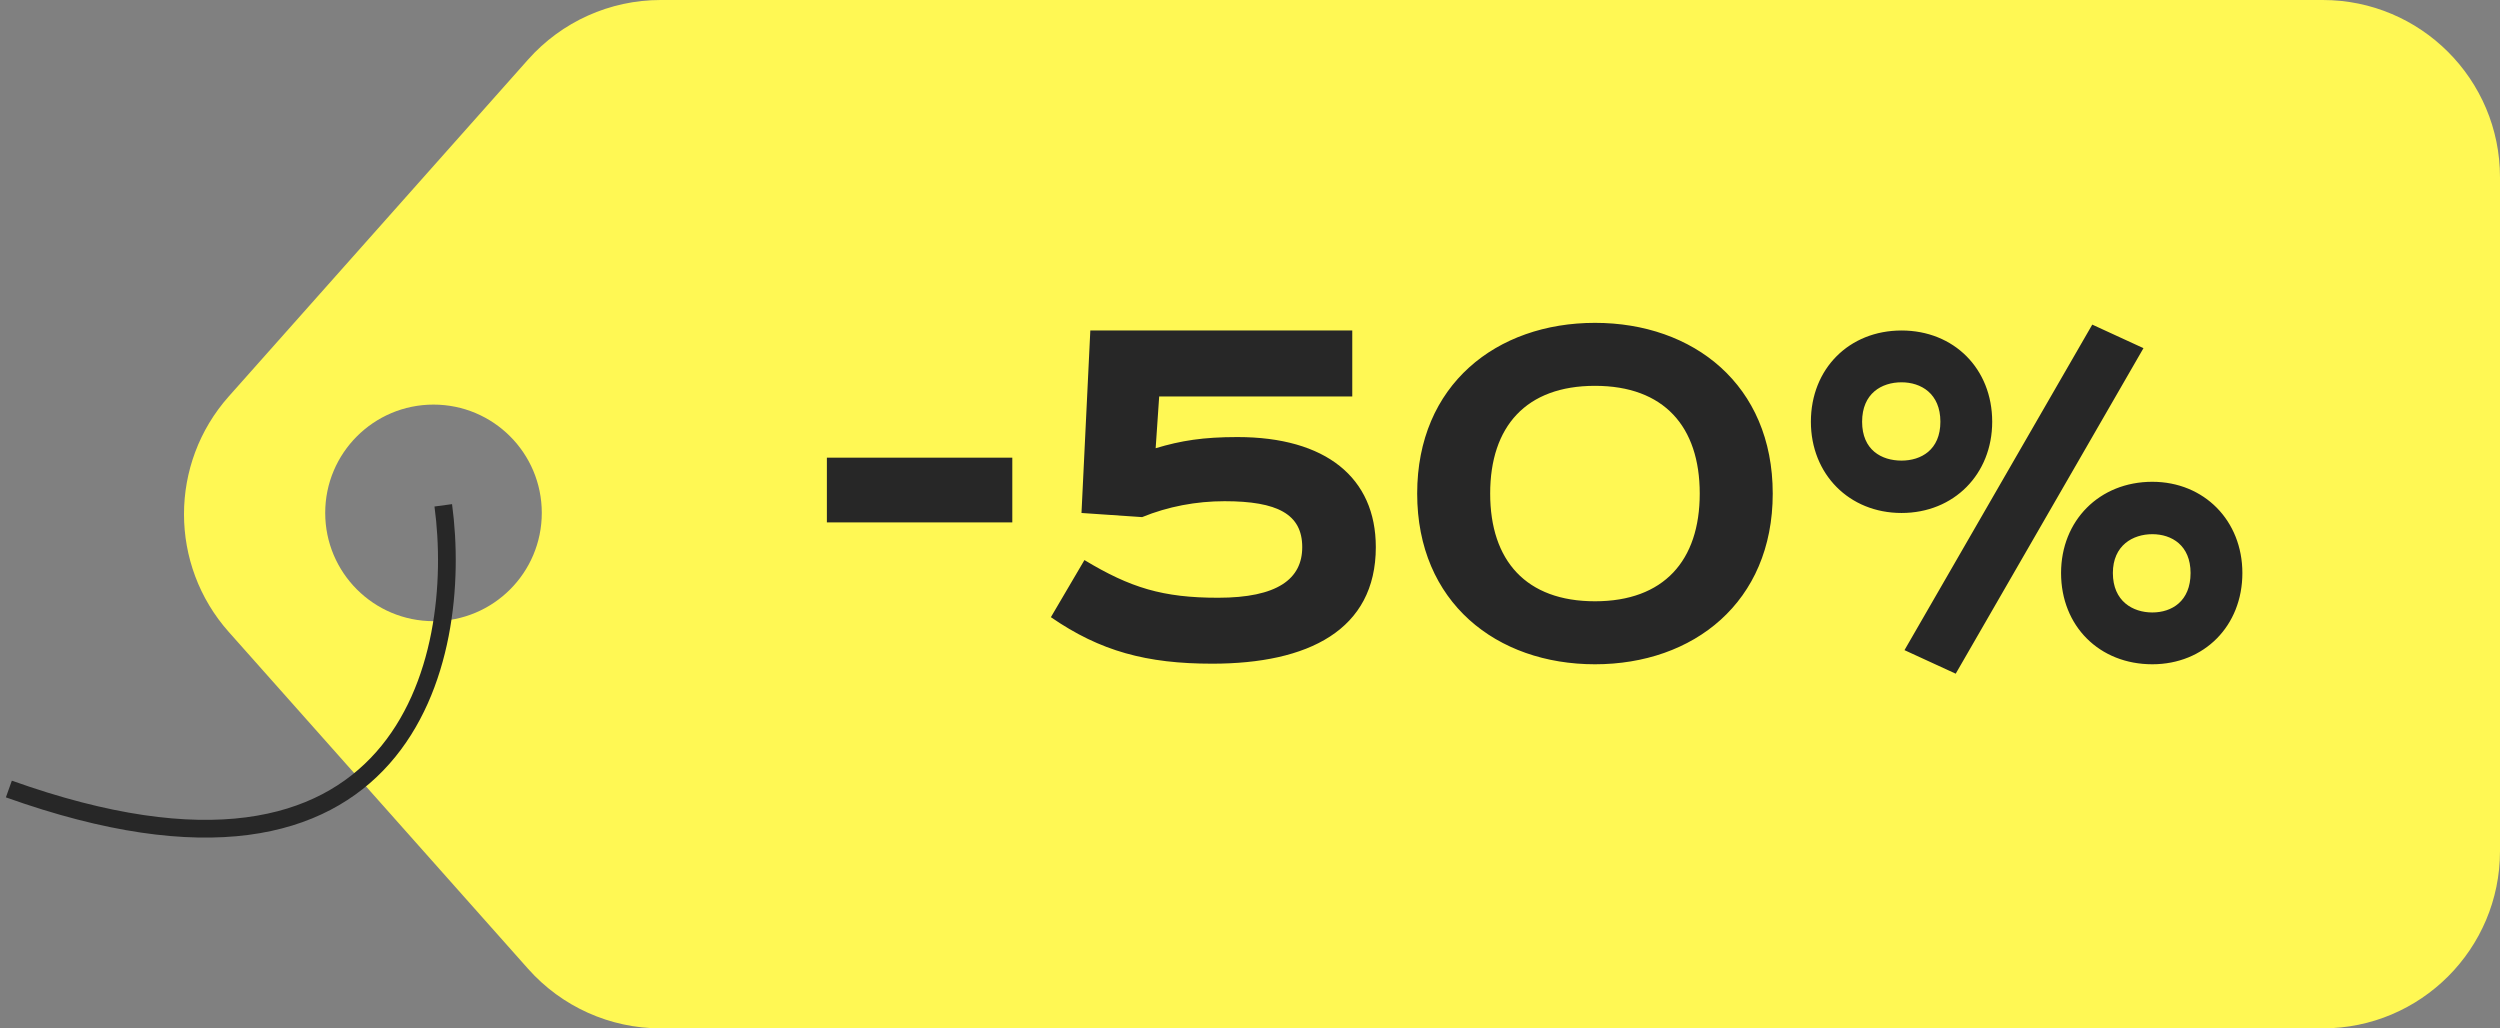
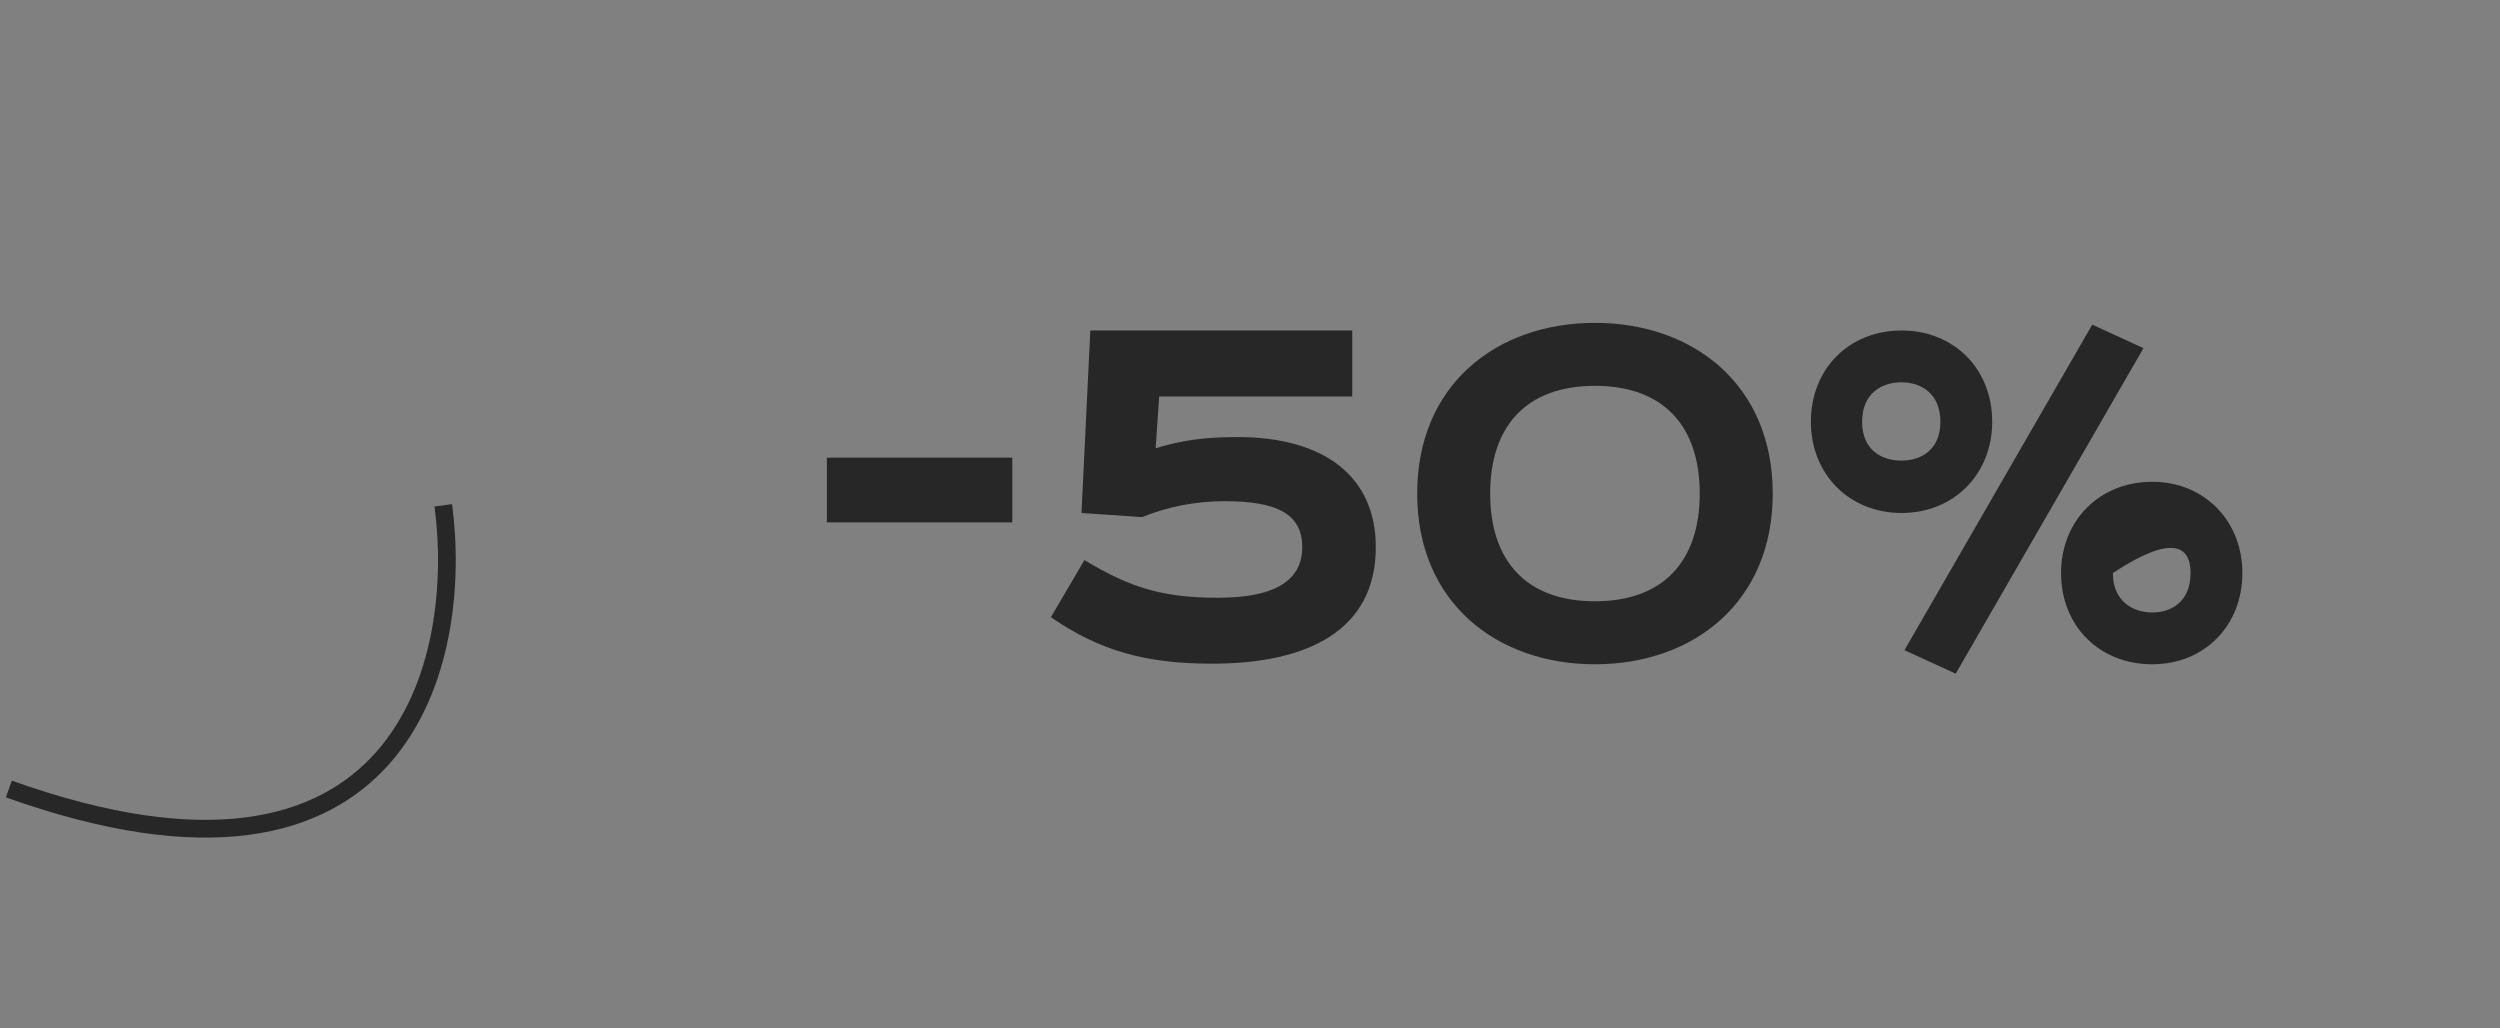
<svg xmlns="http://www.w3.org/2000/svg" width="141" height="58" viewBox="0 0 141 58" fill="none">
  <rect x="0" y="0" width="141" height="58" fill="#808080" stroke="none" />
-   <path fill-rule="evenodd" clip-rule="evenodd" d="M29.785 54.642C31.683 56.778 34.404 58 37.261 58L131 58C136.523 58 141 53.523 141 48L141 10C141 4.477 136.523 2.11541e-06 131 2.35682e-06L37.261 6.45429e-06C34.404 6.57917e-06 31.683 1.222 29.785 3.358L12.902 22.358C9.536 26.146 9.536 31.854 12.902 35.642L29.785 54.642ZM30.557 28.927C30.557 25.554 27.823 22.819 24.45 22.819C21.077 22.819 18.342 25.554 18.342 28.927C18.342 32.3 21.077 35.034 24.45 35.034C27.823 35.034 30.557 32.3 30.557 28.927Z" fill="#FFF854" />
-   <path d="M46.636 25.812V29.464H57.094V25.812H46.636ZM64.416 29.165C65.876 28.567 67.47 28.268 69.064 28.268C72.052 28.268 73.446 28.999 73.446 30.858C73.446 32.651 72.052 33.713 68.698 33.713C65.578 33.713 63.752 33.149 61.162 31.588L59.27 34.809C62.059 36.734 64.681 37.432 68.366 37.432C73.778 37.432 77.596 35.539 77.596 30.858C77.596 26.94 74.774 24.65 69.794 24.65C67.868 24.65 66.607 24.849 65.179 25.28L65.378 22.359H76.268V18.64H61.494L60.996 28.932L64.416 29.165ZM84.046 27.837C84.046 24.052 86.071 21.761 89.956 21.761C93.84 21.761 95.865 24.052 95.865 27.837C95.865 31.622 93.84 33.912 89.956 33.912C86.071 33.912 84.046 31.622 84.046 27.837ZM99.982 27.837C99.982 21.695 95.5 18.209 89.956 18.209C84.411 18.209 79.929 21.695 79.929 27.837C79.929 33.979 84.411 37.465 89.956 37.465C95.5 37.465 99.982 33.979 99.982 27.837ZM118.004 18.308L107.413 36.668L110.302 37.996L120.892 19.636L118.004 18.308ZM121.39 37.465C124.312 37.465 126.47 35.307 126.47 32.319C126.47 29.364 124.312 27.173 121.39 27.173C118.402 27.173 116.244 29.364 116.244 32.319C116.244 35.307 118.402 37.465 121.39 37.465ZM121.39 34.543C120.295 34.543 119.166 33.912 119.166 32.319C119.166 30.758 120.295 30.128 121.39 30.128C122.486 30.128 123.548 30.758 123.548 32.319C123.548 33.912 122.486 34.543 121.39 34.543ZM107.247 28.932C110.202 28.932 112.36 26.741 112.36 23.786C112.36 20.798 110.202 18.64 107.247 18.64C104.292 18.64 102.134 20.798 102.134 23.786C102.134 26.741 104.292 28.932 107.247 28.932ZM107.247 25.978C106.118 25.978 105.023 25.38 105.023 23.786C105.023 22.193 106.118 21.562 107.247 21.562C108.343 21.562 109.438 22.193 109.438 23.786C109.438 25.38 108.343 25.978 107.247 25.978Z" fill="#272727" />
+   <path d="M46.636 25.812V29.464H57.094V25.812H46.636ZM64.416 29.165C65.876 28.567 67.47 28.268 69.064 28.268C72.052 28.268 73.446 28.999 73.446 30.858C73.446 32.651 72.052 33.713 68.698 33.713C65.578 33.713 63.752 33.149 61.162 31.588L59.27 34.809C62.059 36.734 64.681 37.432 68.366 37.432C73.778 37.432 77.596 35.539 77.596 30.858C77.596 26.94 74.774 24.65 69.794 24.65C67.868 24.65 66.607 24.849 65.179 25.28L65.378 22.359H76.268V18.64H61.494L60.996 28.932L64.416 29.165ZM84.046 27.837C84.046 24.052 86.071 21.761 89.956 21.761C93.84 21.761 95.865 24.052 95.865 27.837C95.865 31.622 93.84 33.912 89.956 33.912C86.071 33.912 84.046 31.622 84.046 27.837ZM99.982 27.837C99.982 21.695 95.5 18.209 89.956 18.209C84.411 18.209 79.929 21.695 79.929 27.837C79.929 33.979 84.411 37.465 89.956 37.465C95.5 37.465 99.982 33.979 99.982 27.837ZM118.004 18.308L107.413 36.668L110.302 37.996L120.892 19.636L118.004 18.308ZM121.39 37.465C124.312 37.465 126.47 35.307 126.47 32.319C126.47 29.364 124.312 27.173 121.39 27.173C118.402 27.173 116.244 29.364 116.244 32.319C116.244 35.307 118.402 37.465 121.39 37.465ZM121.39 34.543C120.295 34.543 119.166 33.912 119.166 32.319C122.486 30.128 123.548 30.758 123.548 32.319C123.548 33.912 122.486 34.543 121.39 34.543ZM107.247 28.932C110.202 28.932 112.36 26.741 112.36 23.786C112.36 20.798 110.202 18.64 107.247 18.64C104.292 18.64 102.134 20.798 102.134 23.786C102.134 26.741 104.292 28.932 107.247 28.932ZM107.247 25.978C106.118 25.978 105.023 25.38 105.023 23.786C105.023 22.193 106.118 21.562 107.247 21.562C108.343 21.562 109.438 22.193 109.438 23.786C109.438 25.38 108.343 25.978 107.247 25.978Z" fill="#272727" />
  <path d="M25 28.5C26.167 37.167 22.9 52.5 0.5 44.5" stroke="#272727" />
</svg>